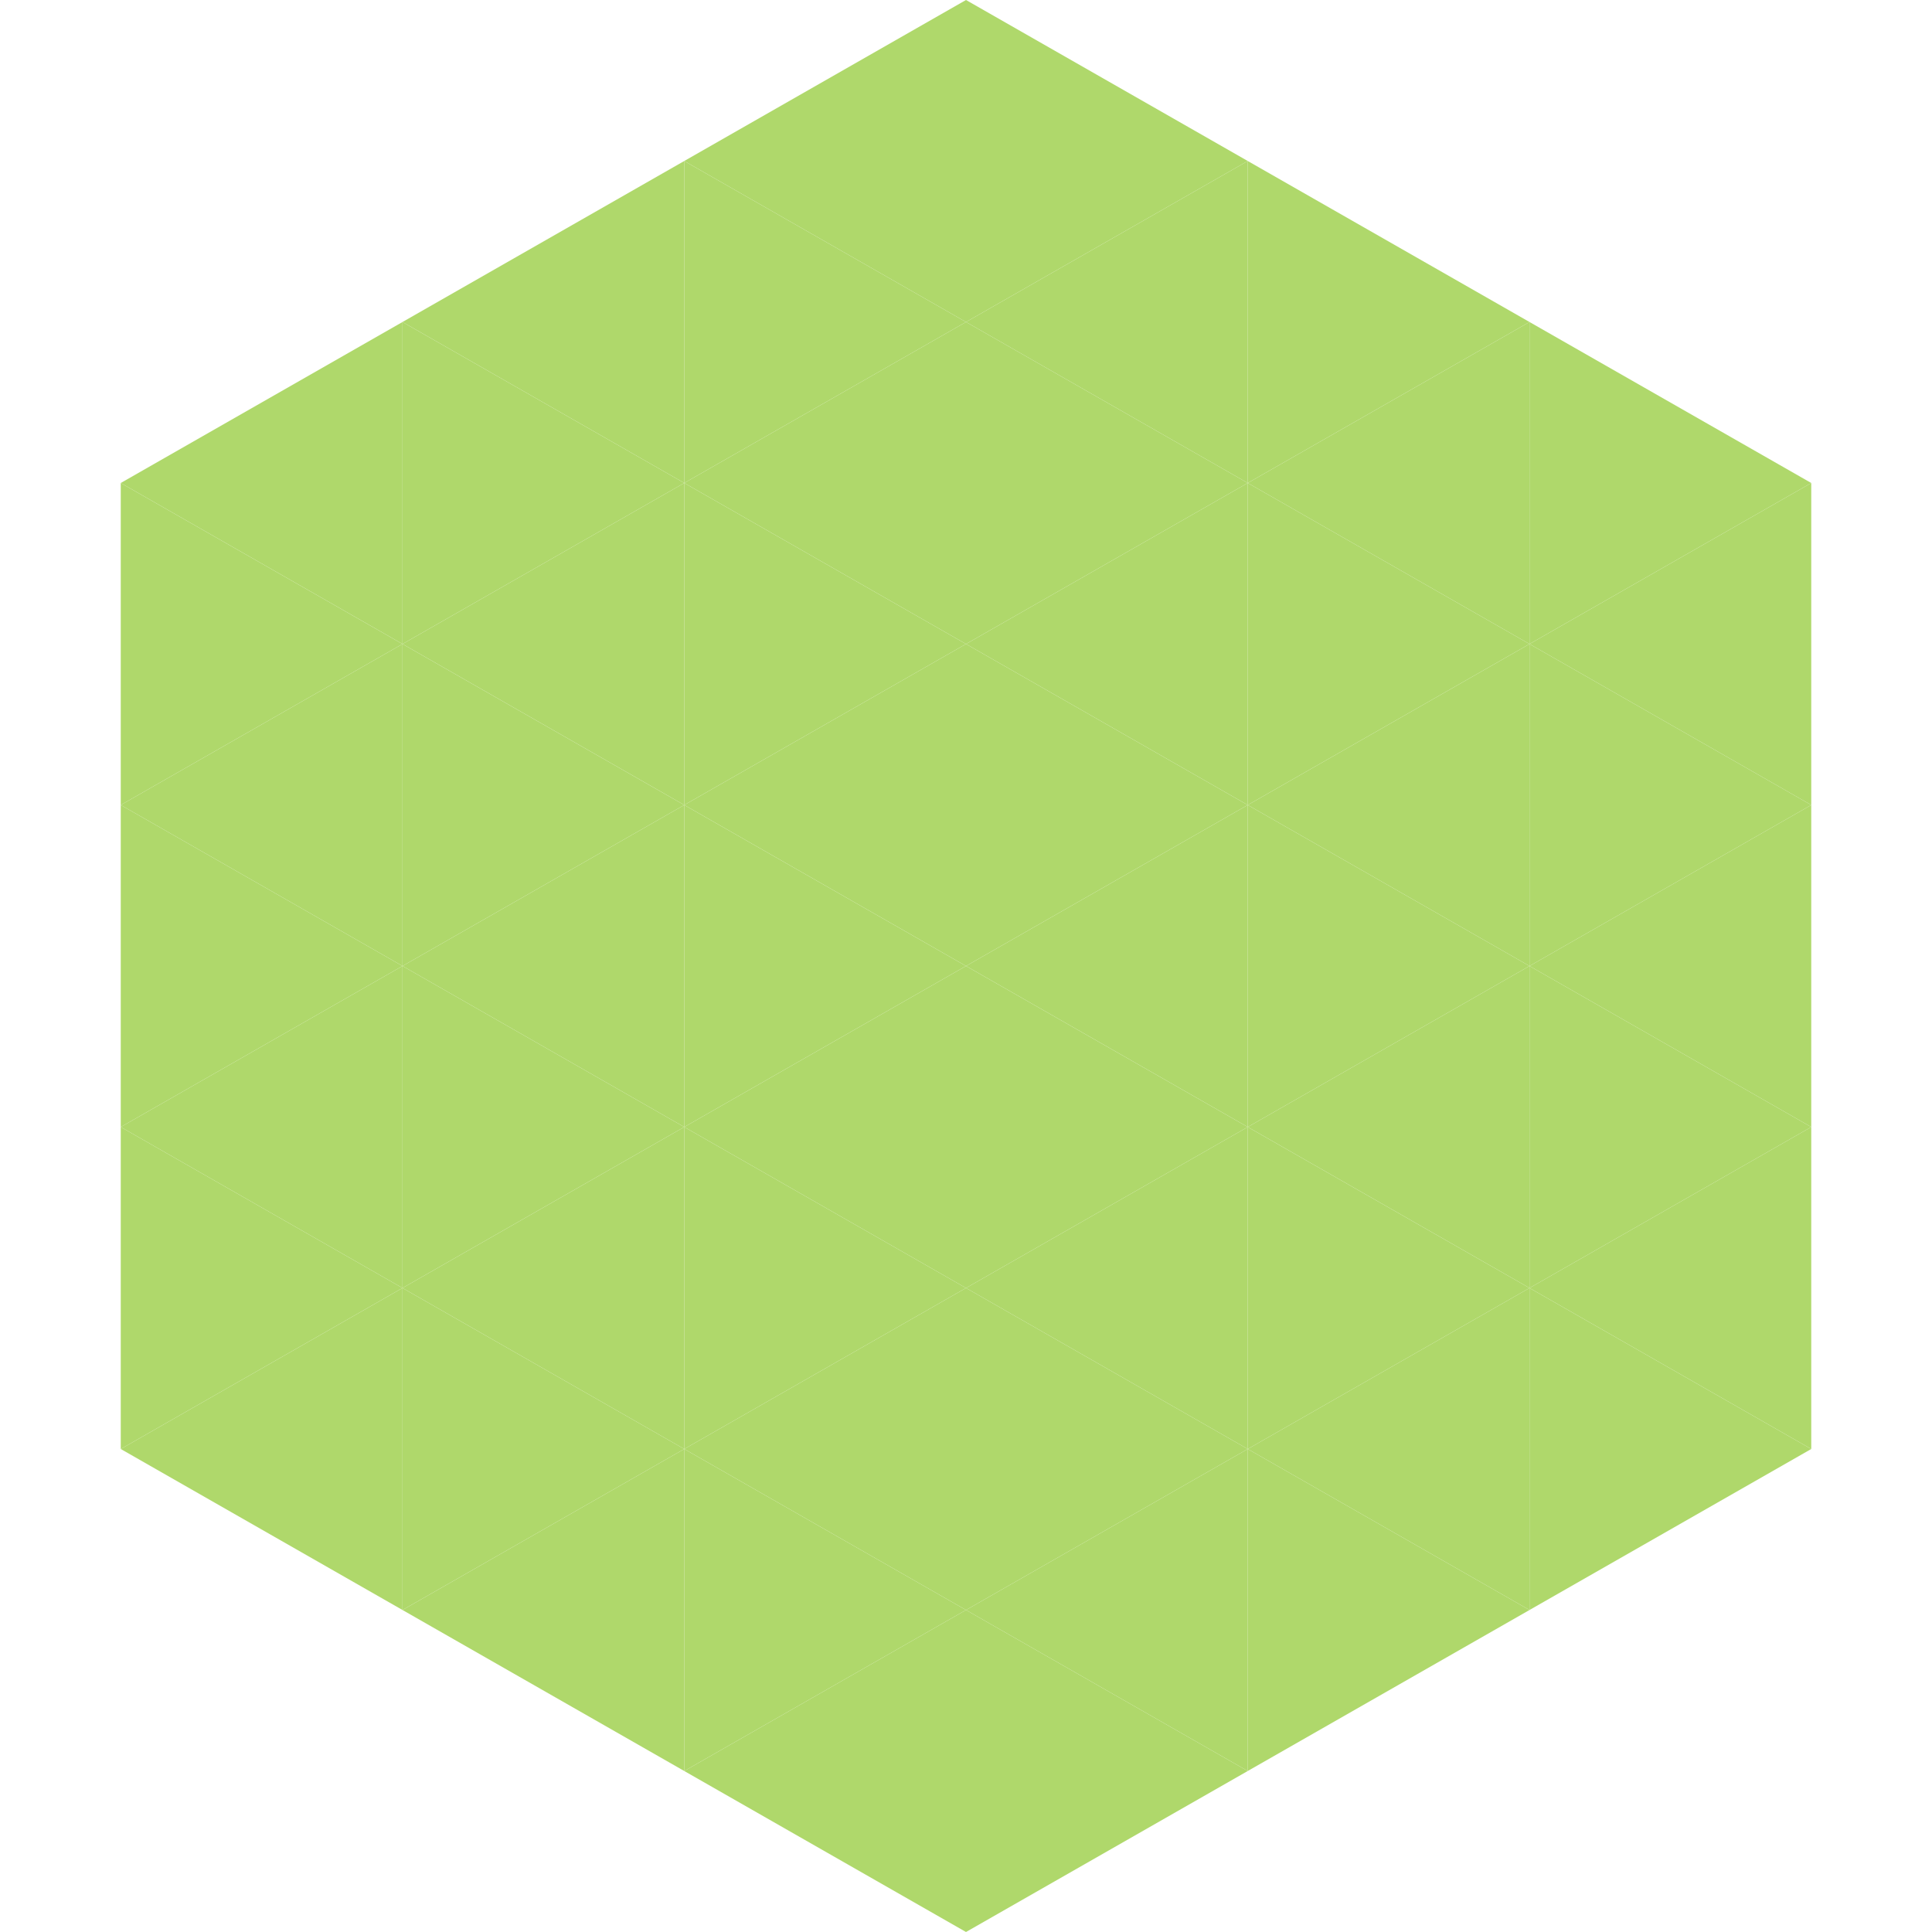
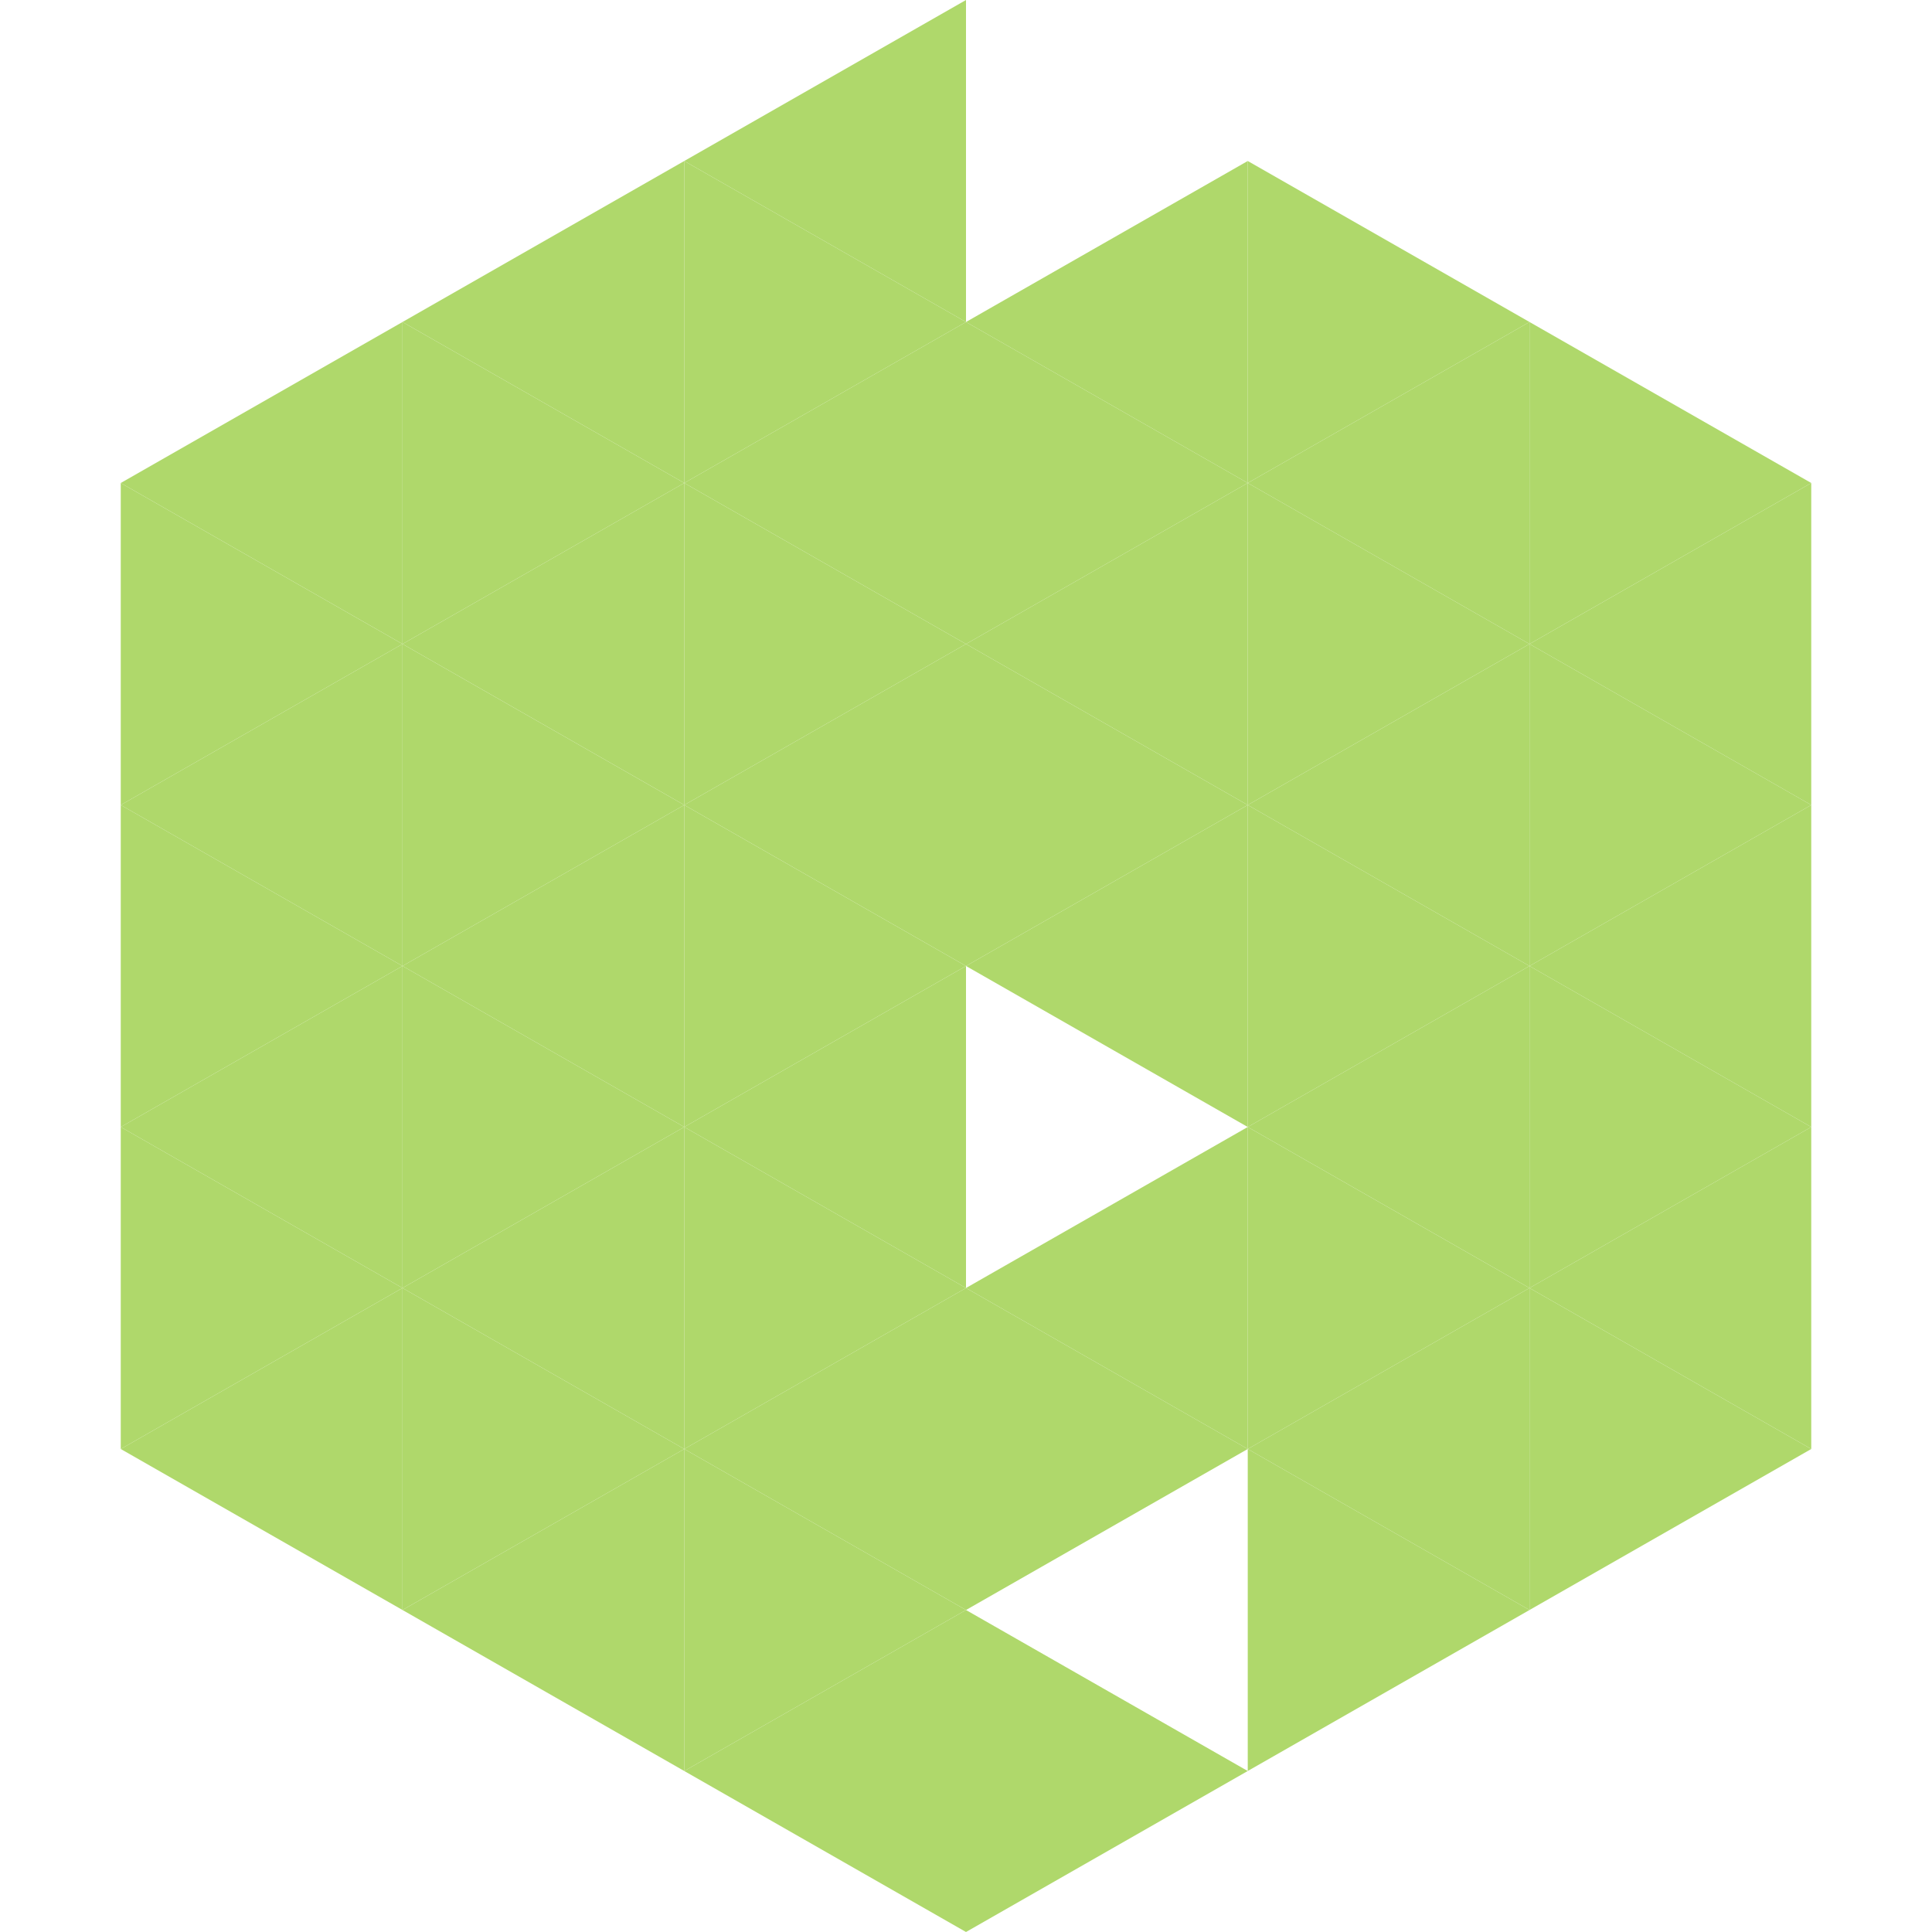
<svg xmlns="http://www.w3.org/2000/svg" width="240" height="240">
  <polygon points="50,40 15,60 50,80" style="fill:rgb(175,216,107)" />
  <polygon points="190,40 225,60 190,80" style="fill:rgb(175,216,107)" />
  <polygon points="15,60 50,80 15,100" style="fill:rgb(175,216,107)" />
  <polygon points="225,60 190,80 225,100" style="fill:rgb(175,216,107)" />
  <polygon points="50,80 15,100 50,120" style="fill:rgb(175,216,107)" />
  <polygon points="190,80 225,100 190,120" style="fill:rgb(175,216,107)" />
  <polygon points="15,100 50,120 15,140" style="fill:rgb(175,216,107)" />
  <polygon points="225,100 190,120 225,140" style="fill:rgb(175,216,107)" />
  <polygon points="50,120 15,140 50,160" style="fill:rgb(175,216,107)" />
  <polygon points="190,120 225,140 190,160" style="fill:rgb(175,216,107)" />
  <polygon points="15,140 50,160 15,180" style="fill:rgb(175,216,107)" />
  <polygon points="225,140 190,160 225,180" style="fill:rgb(175,216,107)" />
  <polygon points="50,160 15,180 50,200" style="fill:rgb(175,216,107)" />
  <polygon points="190,160 225,180 190,200" style="fill:rgb(175,216,107)" />
-   <polygon points="15,180 50,200 15,220" style="fill:rgb(255,255,255); fill-opacity:0" />
  <polygon points="225,180 190,200 225,220" style="fill:rgb(255,255,255); fill-opacity:0" />
  <polygon points="50,0 85,20 50,40" style="fill:rgb(255,255,255); fill-opacity:0" />
  <polygon points="190,0 155,20 190,40" style="fill:rgb(255,255,255); fill-opacity:0" />
  <polygon points="85,20 50,40 85,60" style="fill:rgb(175,216,107)" />
  <polygon points="155,20 190,40 155,60" style="fill:rgb(175,216,107)" />
  <polygon points="50,40 85,60 50,80" style="fill:rgb(175,216,107)" />
  <polygon points="190,40 155,60 190,80" style="fill:rgb(175,216,107)" />
  <polygon points="85,60 50,80 85,100" style="fill:rgb(175,216,107)" />
  <polygon points="155,60 190,80 155,100" style="fill:rgb(175,216,107)" />
  <polygon points="50,80 85,100 50,120" style="fill:rgb(175,216,107)" />
  <polygon points="190,80 155,100 190,120" style="fill:rgb(175,216,107)" />
  <polygon points="85,100 50,120 85,140" style="fill:rgb(175,216,107)" />
  <polygon points="155,100 190,120 155,140" style="fill:rgb(175,216,107)" />
  <polygon points="50,120 85,140 50,160" style="fill:rgb(175,216,107)" />
  <polygon points="190,120 155,140 190,160" style="fill:rgb(175,216,107)" />
  <polygon points="85,140 50,160 85,180" style="fill:rgb(175,216,107)" />
  <polygon points="155,140 190,160 155,180" style="fill:rgb(175,216,107)" />
  <polygon points="50,160 85,180 50,200" style="fill:rgb(175,216,107)" />
  <polygon points="190,160 155,180 190,200" style="fill:rgb(175,216,107)" />
  <polygon points="85,180 50,200 85,220" style="fill:rgb(175,216,107)" />
  <polygon points="155,180 190,200 155,220" style="fill:rgb(175,216,107)" />
  <polygon points="120,0 85,20 120,40" style="fill:rgb(175,216,107)" />
-   <polygon points="120,0 155,20 120,40" style="fill:rgb(175,216,107)" />
  <polygon points="85,20 120,40 85,60" style="fill:rgb(175,216,107)" />
  <polygon points="155,20 120,40 155,60" style="fill:rgb(175,216,107)" />
  <polygon points="120,40 85,60 120,80" style="fill:rgb(175,216,107)" />
  <polygon points="120,40 155,60 120,80" style="fill:rgb(175,216,107)" />
  <polygon points="85,60 120,80 85,100" style="fill:rgb(175,216,107)" />
  <polygon points="155,60 120,80 155,100" style="fill:rgb(175,216,107)" />
  <polygon points="120,80 85,100 120,120" style="fill:rgb(175,216,107)" />
  <polygon points="120,80 155,100 120,120" style="fill:rgb(175,216,107)" />
  <polygon points="85,100 120,120 85,140" style="fill:rgb(175,216,107)" />
  <polygon points="155,100 120,120 155,140" style="fill:rgb(175,216,107)" />
  <polygon points="120,120 85,140 120,160" style="fill:rgb(175,216,107)" />
-   <polygon points="120,120 155,140 120,160" style="fill:rgb(175,216,107)" />
  <polygon points="85,140 120,160 85,180" style="fill:rgb(175,216,107)" />
  <polygon points="155,140 120,160 155,180" style="fill:rgb(175,216,107)" />
  <polygon points="120,160 85,180 120,200" style="fill:rgb(175,216,107)" />
  <polygon points="120,160 155,180 120,200" style="fill:rgb(175,216,107)" />
  <polygon points="85,180 120,200 85,220" style="fill:rgb(175,216,107)" />
-   <polygon points="155,180 120,200 155,220" style="fill:rgb(175,216,107)" />
  <polygon points="120,200 85,220 120,240" style="fill:rgb(175,216,107)" />
  <polygon points="120,200 155,220 120,240" style="fill:rgb(175,216,107)" />
  <polygon points="85,220 120,240 85,260" style="fill:rgb(255,255,255); fill-opacity:0" />
  <polygon points="155,220 120,240 155,260" style="fill:rgb(255,255,255); fill-opacity:0" />
</svg>